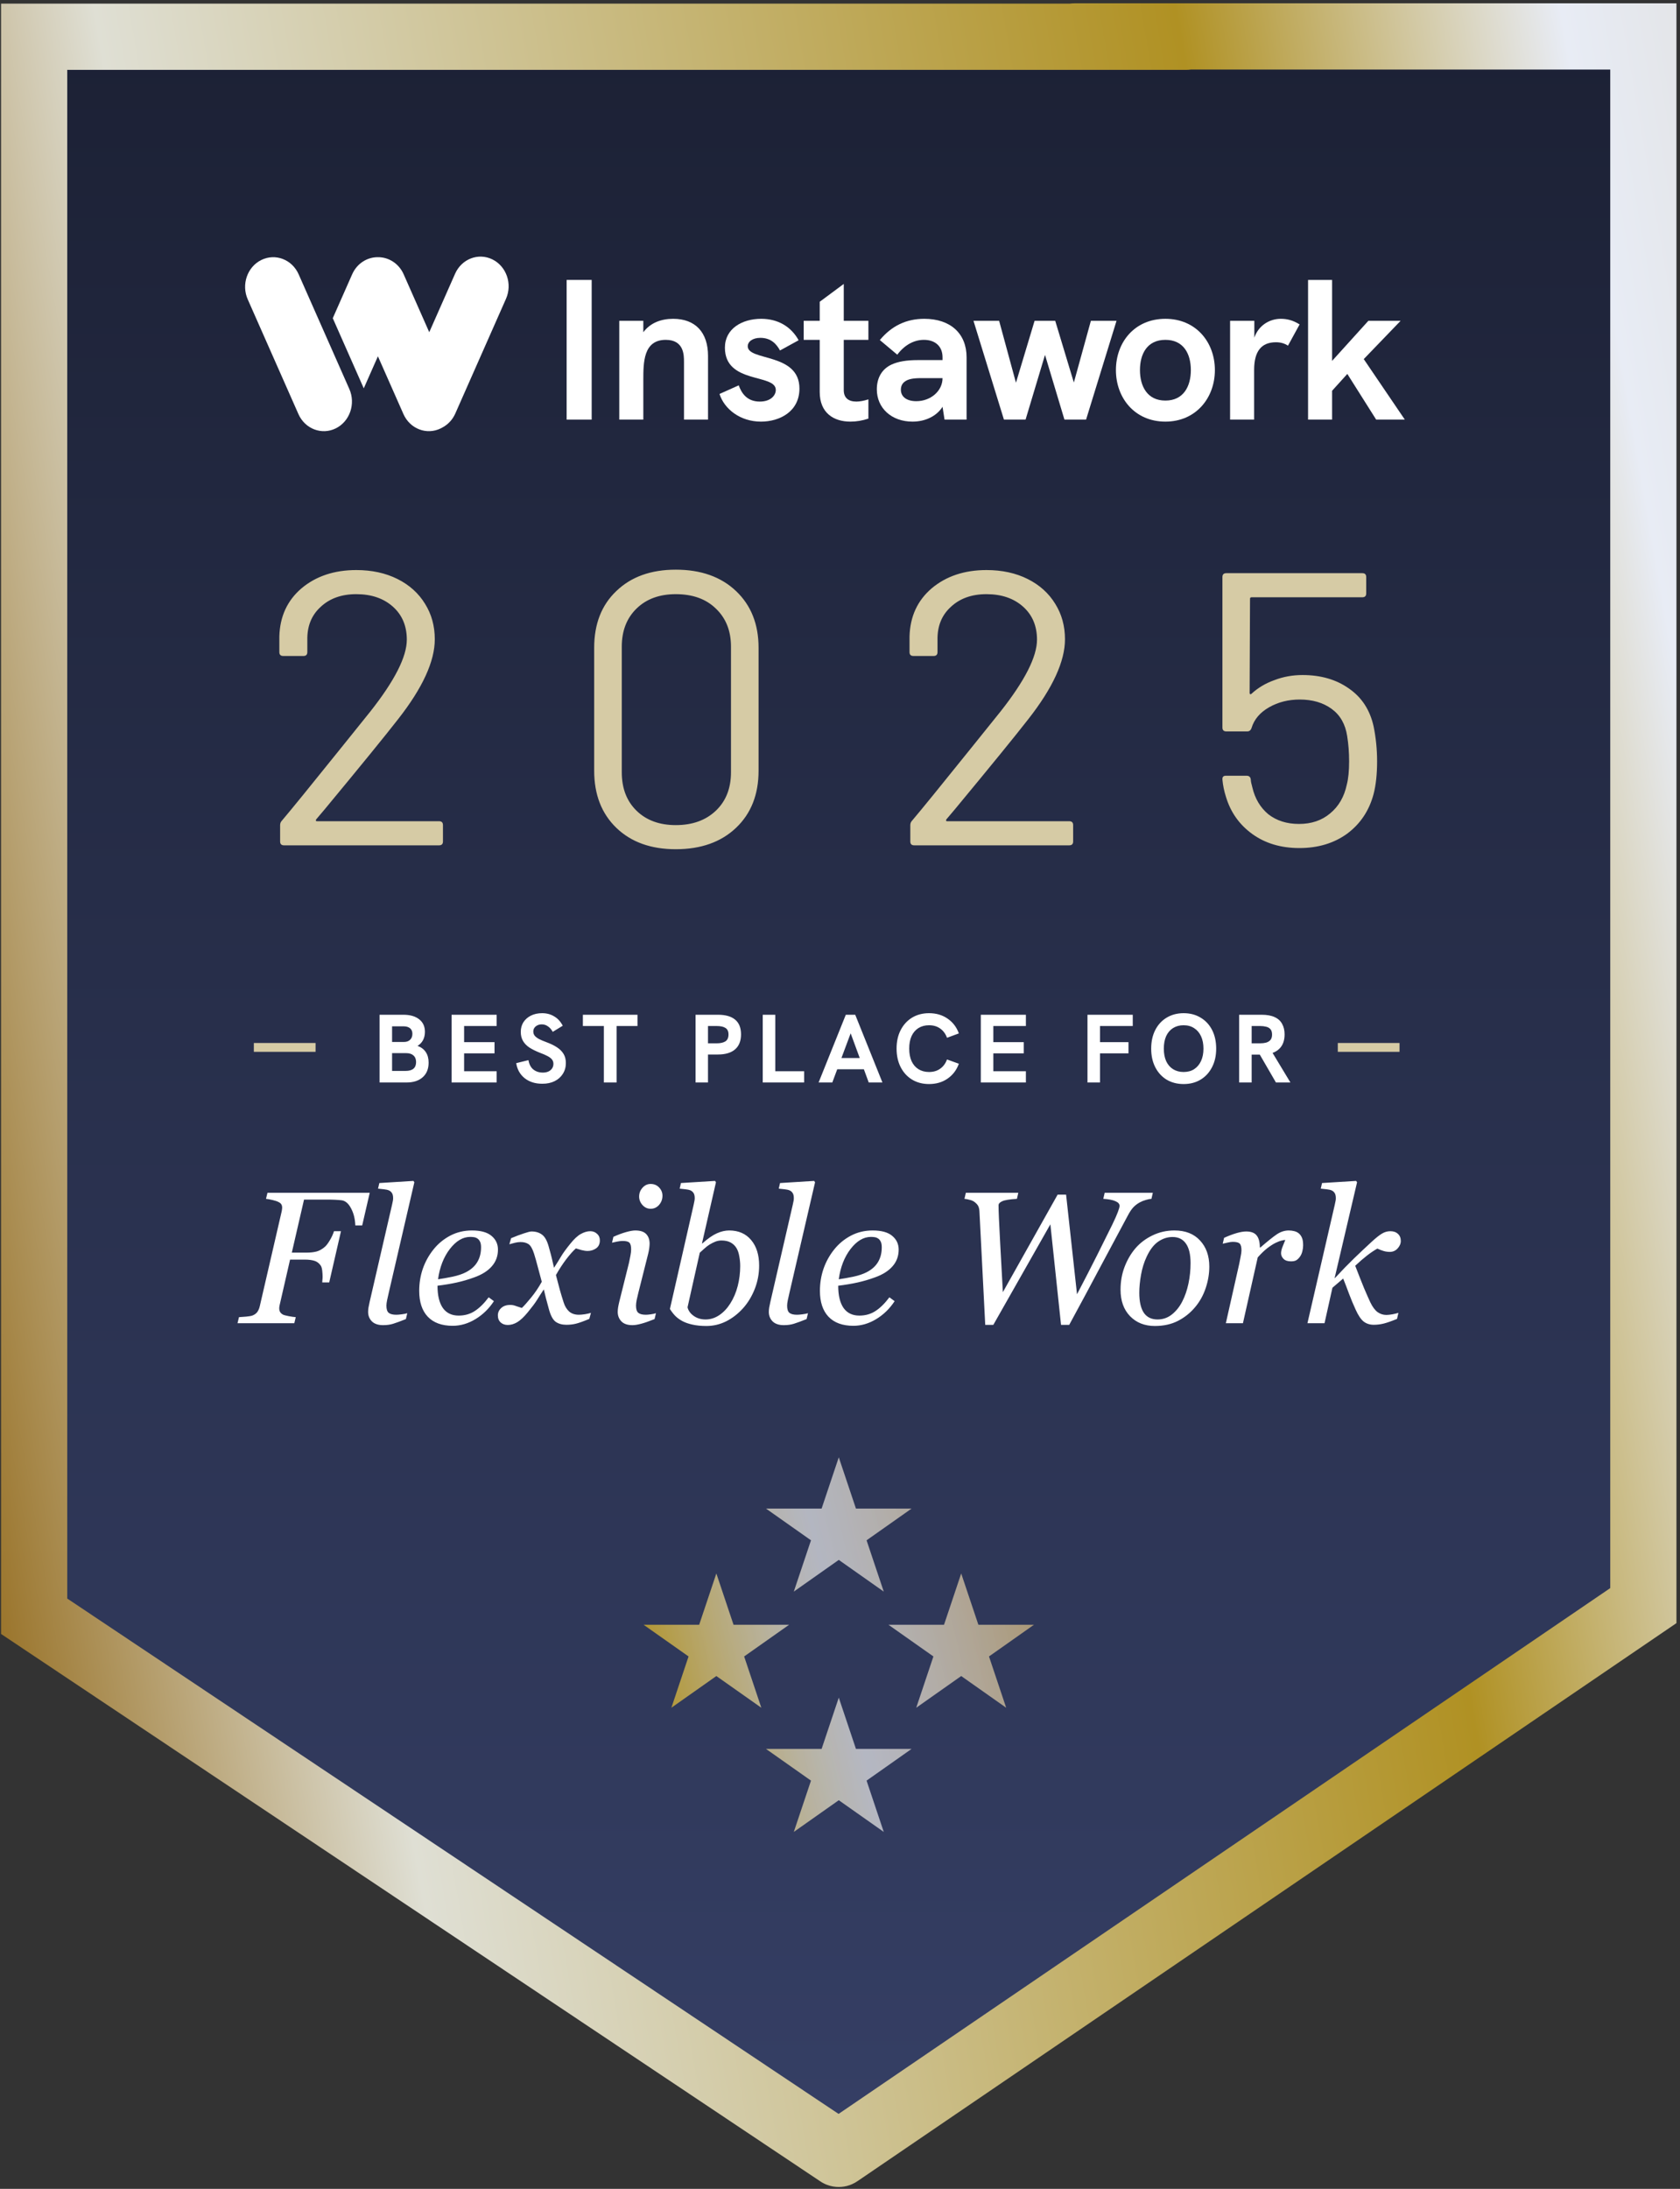
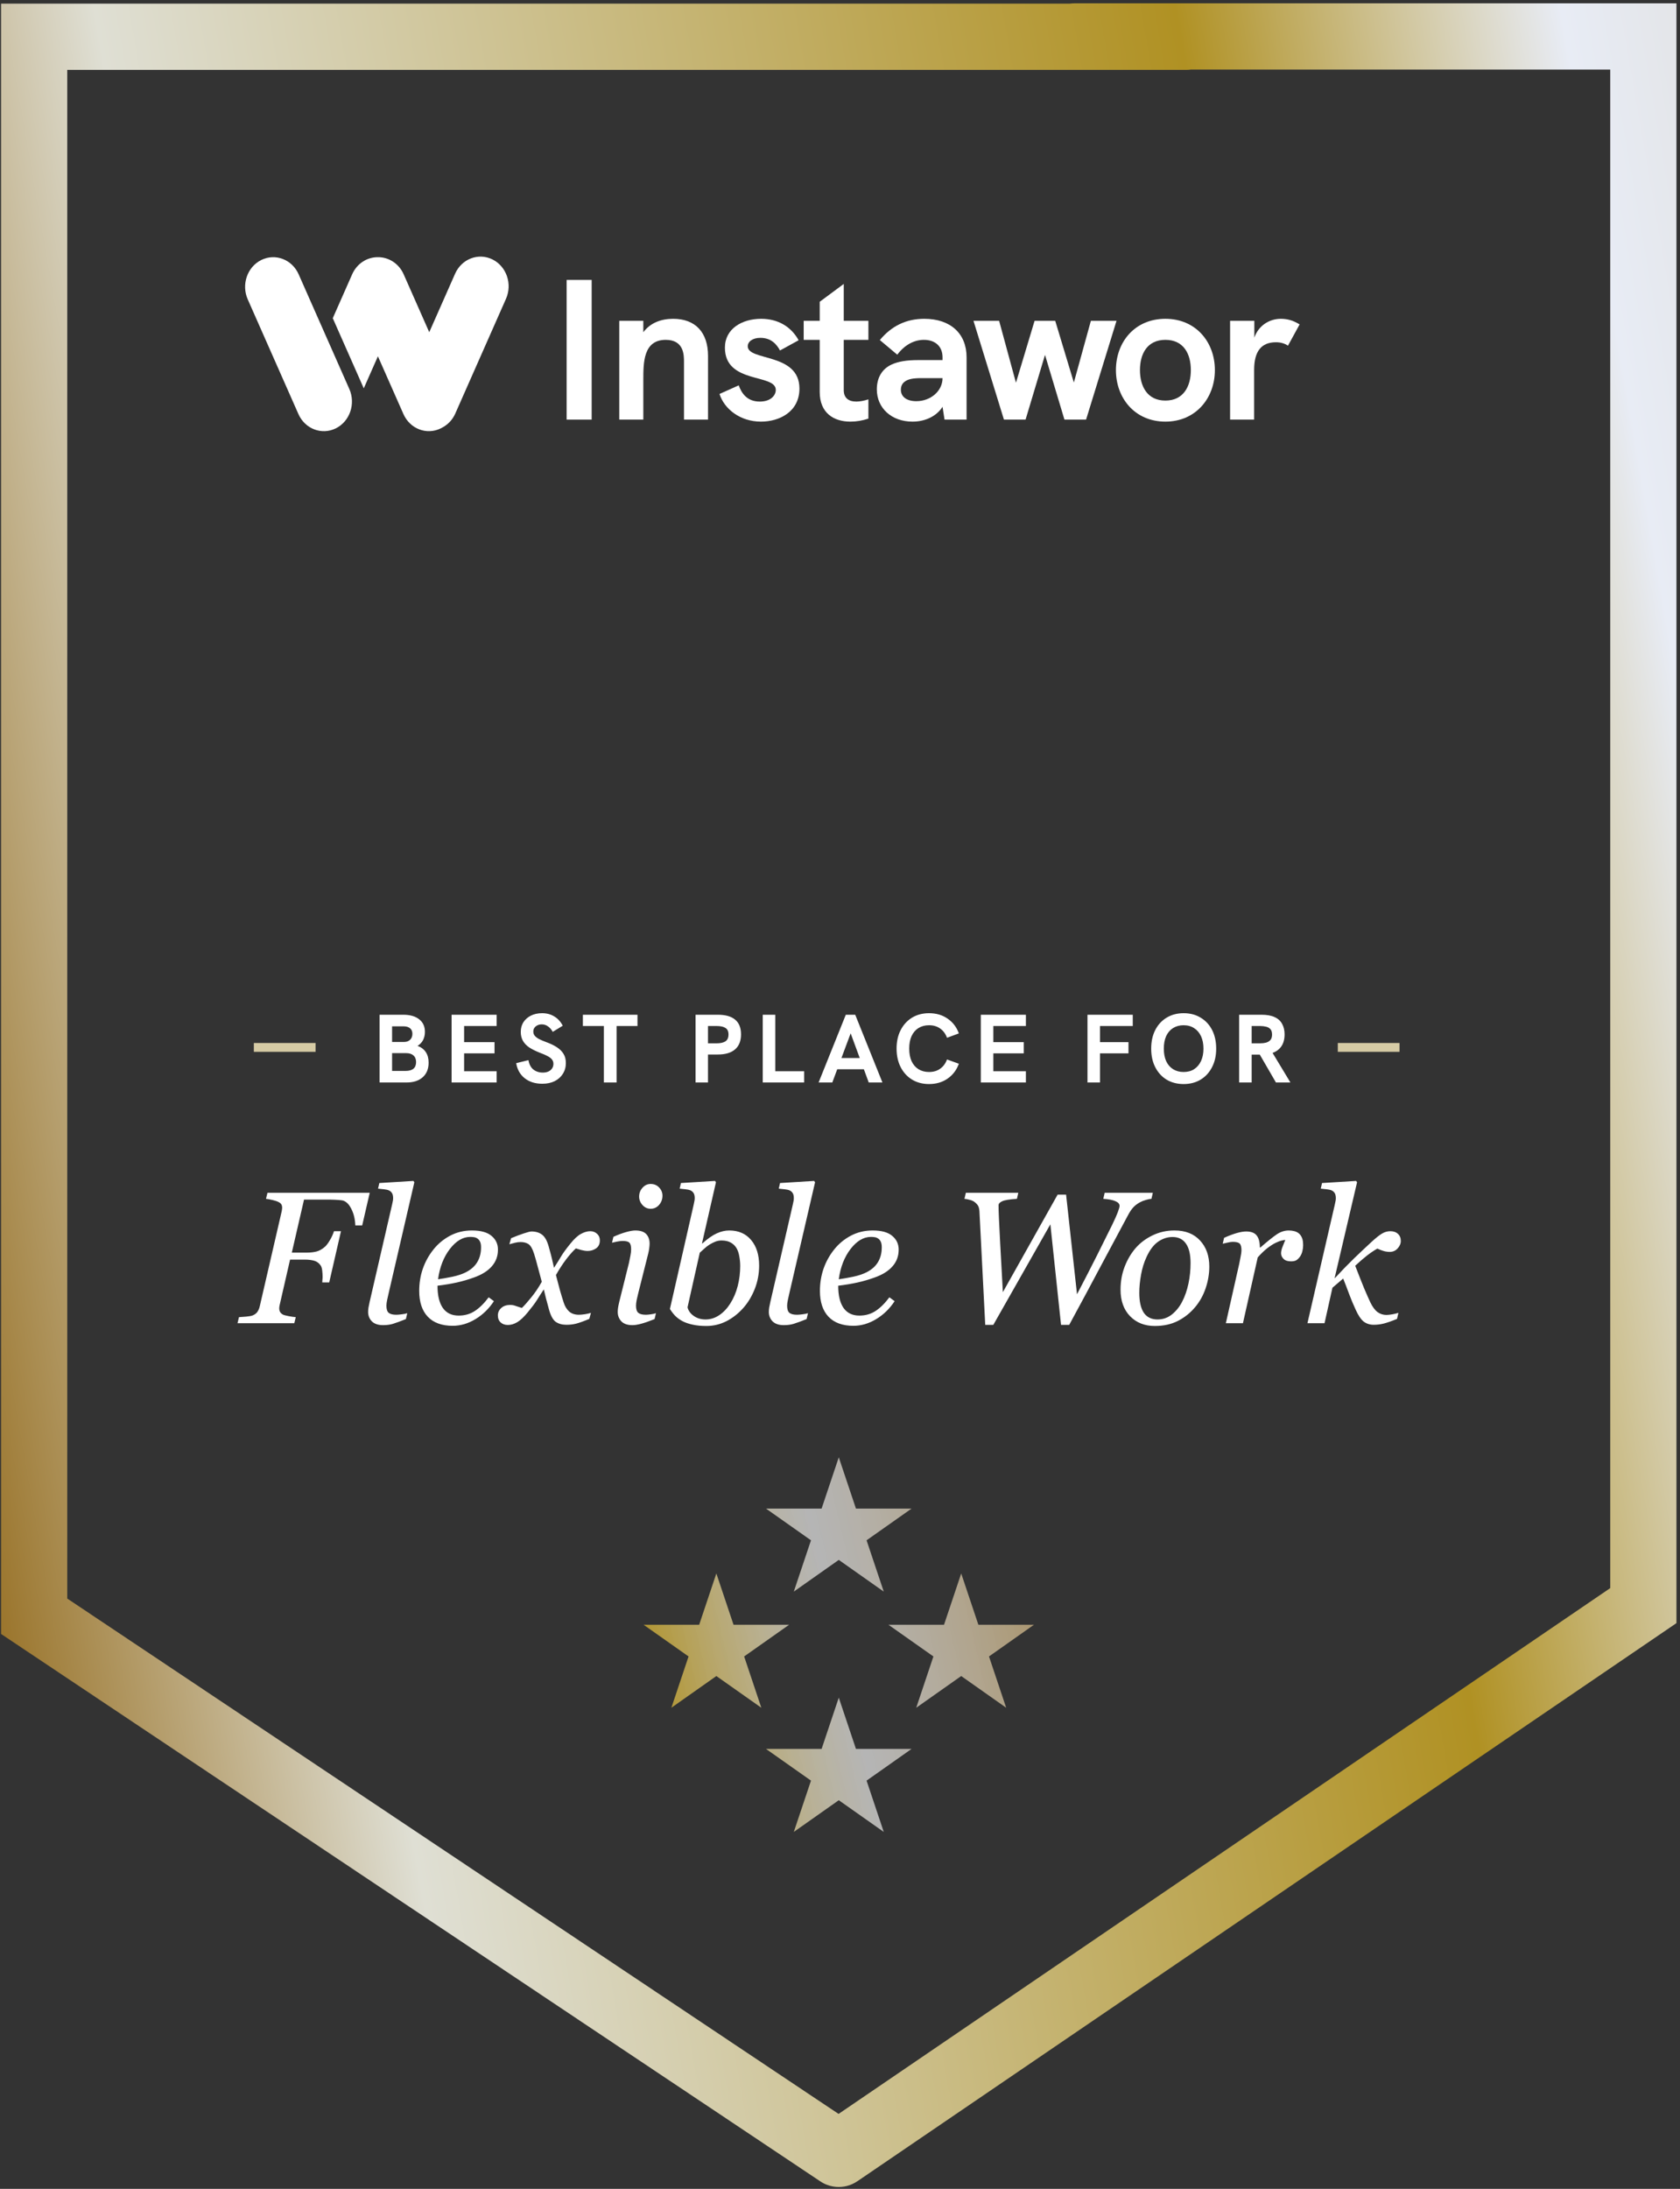
<svg xmlns="http://www.w3.org/2000/svg" width="344" height="448" viewBox="0 0 344 448" fill="none">
  <rect x="0" y="0" width="344" height="448" fill="#333333" stroke="none" />
-   <path d="M5.711 327.282V8.72H334.44V327.282L172.617 438.27L5.711 327.282Z" fill="url(#paint0_linear_156_1965)" />
  <path fill-rule="evenodd" clip-rule="evenodd" d="M74.484 79.483C74.46 79.427 74.436 79.372 74.412 79.316L68.139 65.126L72.11 56.142C73.094 53.916 75.196 52.617 77.382 52.64C79.568 52.617 81.67 53.916 82.654 56.142L87.894 67.994L93.184 56.026C94.526 52.99 97.948 51.677 100.827 53.093C103.705 54.509 104.951 58.118 103.609 61.154L93.231 84.629C92.674 85.89 91.758 86.854 90.67 87.448C90.534 87.53 90.394 87.606 90.249 87.677C87.371 89.094 83.949 87.781 82.607 84.745L77.382 72.926L74.484 79.483Z" fill="white" />
  <path fill-rule="evenodd" clip-rule="evenodd" d="M61.152 56.143C59.81 53.107 56.389 51.794 53.51 53.21C50.631 54.626 49.386 58.235 50.727 61.271L61.104 84.746C62.446 87.782 65.867 89.095 68.746 87.679C71.625 86.263 72.871 82.654 71.529 79.618L61.152 56.143Z" fill="white" />
  <path d="M116.026 85.884V57.293H121.153V85.884H116.026Z" fill="white" />
  <path d="M137.84 65.251C142.393 65.251 144.977 68.04 144.977 72.84V85.884H140.055V74.07C140.055 72.676 140.055 69.558 136.322 69.558C131.728 69.558 131.728 74.194 131.728 77.803V85.884H126.805V65.661H131.728V67.999C133.163 66.071 135.378 65.251 137.84 65.251Z" fill="white" />
  <path d="M155.818 86.295C151.552 86.295 148.311 83.71 147.326 80.634L151.264 78.87C151.798 80.347 152.864 82.192 155.572 82.192C157.869 82.192 158.853 80.88 158.853 79.813C158.853 76.409 148.434 78.665 148.434 71.158C148.434 67.261 151.962 65.251 155.859 65.251C159.345 65.251 162.012 66.892 163.53 69.64L159.715 71.732C159.017 70.461 157.91 69.148 155.695 69.148C154.095 69.148 153.11 69.927 153.11 70.871C153.11 73.947 163.694 72.142 163.694 79.526C163.694 84.244 159.633 86.295 155.818 86.295Z" fill="white" />
  <path d="M177.815 69.558H172.769V79.854C172.769 81.454 173.754 82.192 175.354 82.192C176.051 82.192 176.912 82.028 177.815 81.741V85.679C176.584 86.09 175.354 86.295 174.123 86.295C170.718 86.295 167.847 84.531 167.847 80.224V69.558H164.565V65.661H167.847V61.764L172.769 58.113V65.661H177.815V69.558Z" fill="white" />
  <path d="M189.263 65.251C194.596 65.251 197.919 68.246 197.919 73.127V85.884H193.406L192.996 83.259C191.807 85.146 189.51 86.295 186.843 86.295C182.577 86.295 179.541 83.546 179.541 79.69C179.541 77.311 180.608 75.506 182.577 74.604C183.931 73.988 185.654 73.701 187.951 73.701H192.996V73.127C192.996 70.912 191.52 69.558 189.181 69.558C187.13 69.558 185.202 70.625 183.726 72.594L180.157 69.599C182.577 66.687 185.572 65.251 189.263 65.251ZM187.623 82.111C190.576 82.111 192.996 80.018 192.996 77.393H188.607C186.925 77.393 185.941 77.598 185.284 78.091C184.751 78.46 184.464 79.034 184.464 79.772C184.464 81.208 185.654 82.111 187.623 82.111Z" fill="white" />
  <path d="M205.568 85.884L199.332 65.661H204.583L208.029 78.337L211.844 65.661H216.069L219.884 78.296L223.371 65.661H228.621L222.386 85.884H217.956L213.977 72.635L209.998 85.884H205.568Z" fill="white" />
  <path d="M238.63 86.295C232.353 86.295 228.498 81.454 228.498 75.752C228.498 70.009 232.353 65.251 238.63 65.251C244.865 65.251 248.762 70.009 248.762 75.752C248.762 81.454 244.865 86.295 238.63 86.295ZM238.63 81.987C242.363 81.987 243.839 79.034 243.839 75.752C243.839 72.43 242.363 69.558 238.63 69.558C234.897 69.558 233.42 72.43 233.42 75.752C233.42 79.034 234.897 81.987 238.63 81.987Z" fill="white" />
  <path d="M262.253 65.251C263.607 65.251 264.797 65.579 266.109 66.4L263.73 70.748C263.033 70.296 262.253 70.05 261.269 70.05C258.274 70.05 256.798 71.896 256.798 75.711V85.884H251.875V65.661H256.839V69.107C257.7 66.605 259.956 65.251 262.253 65.251Z" fill="white" />
-   <path d="M267.841 85.884V57.293H272.763V73.865L280.188 65.661H286.792L279.244 73.496L287.654 85.884H281.788L275.881 76.532L272.763 79.977V85.884H267.841Z" fill="white" />
-   <path d="M64.759 167.683C64.6 167.949 64.653 168.081 64.918 168.081H89.905C90.435 168.081 90.701 168.347 90.701 168.877V172.219C90.701 172.75 90.435 173.015 89.905 173.015H58.154C57.623 173.015 57.358 172.75 57.358 172.219V168.877C57.358 168.506 57.491 168.187 57.756 167.922C59.56 165.8 63.618 160.813 69.931 152.962L75.82 145.641C80.807 139.328 83.3 134.421 83.3 130.919C83.3 128.108 82.345 125.853 80.435 124.155C78.525 122.458 76.032 121.609 72.955 121.609C69.931 121.609 67.491 122.484 65.634 124.235C63.777 125.932 62.876 128.187 62.929 130.999V133.466C62.929 133.996 62.663 134.261 62.133 134.261H57.995C57.464 134.261 57.199 133.996 57.199 133.466V130.283C57.305 126.198 58.817 122.909 61.735 120.415C64.706 117.922 68.446 116.675 72.955 116.675C76.138 116.675 78.95 117.285 81.39 118.505C83.831 119.726 85.714 121.423 87.04 123.598C88.366 125.72 89.029 128.134 89.029 130.84C89.029 135.349 86.536 140.787 81.549 147.153C78.95 150.495 73.937 156.649 66.51 165.614L64.759 167.683ZM138.377 173.811C133.284 173.811 129.226 172.352 126.202 169.434C123.178 166.516 121.666 162.617 121.666 157.736V132.59C121.666 127.71 123.178 123.837 126.202 120.972C129.226 118.054 133.284 116.596 138.377 116.596C143.523 116.596 147.635 118.054 150.712 120.972C153.789 123.89 155.327 127.763 155.327 132.59V157.736C155.327 162.617 153.789 166.516 150.712 169.434C147.635 172.352 143.523 173.811 138.377 173.811ZM138.377 168.877C141.773 168.877 144.505 167.896 146.574 165.933C148.643 163.97 149.677 161.344 149.677 158.055V132.352C149.677 129.115 148.643 126.516 146.574 124.553C144.558 122.59 141.826 121.609 138.377 121.609C135.035 121.609 132.356 122.59 130.34 124.553C128.324 126.516 127.316 129.115 127.316 132.352V158.055C127.316 161.344 128.324 163.97 130.34 165.933C132.356 167.896 135.035 168.877 138.377 168.877ZM193.797 167.683C193.637 167.949 193.69 168.081 193.956 168.081H218.943C219.473 168.081 219.738 168.347 219.738 168.877V172.219C219.738 172.75 219.473 173.015 218.943 173.015H187.192C186.661 173.015 186.396 172.75 186.396 172.219V168.877C186.396 168.506 186.529 168.187 186.794 167.922C188.598 165.8 192.656 160.813 198.969 152.962L204.858 145.641C209.844 139.328 212.338 134.421 212.338 130.919C212.338 128.108 211.383 125.853 209.473 124.155C207.563 122.458 205.07 121.609 201.993 121.609C198.969 121.609 196.529 122.484 194.672 124.235C192.815 125.932 191.913 128.187 191.966 130.999V133.466C191.966 133.996 191.701 134.261 191.171 134.261H187.033C186.502 134.261 186.237 133.996 186.237 133.466V130.283C186.343 126.198 187.855 122.909 190.773 120.415C193.743 117.922 197.484 116.675 201.993 116.675C205.176 116.675 207.988 117.285 210.428 118.505C212.868 119.726 214.752 121.423 216.078 123.598C217.404 125.72 218.067 128.134 218.067 130.84C218.067 135.349 215.574 140.787 210.587 147.153C207.988 150.495 202.974 156.649 195.547 165.614L193.797 167.683ZM281.261 148.665C281.739 150.999 281.977 153.386 281.977 155.827C281.977 158.426 281.739 160.654 281.261 162.511C280.359 165.906 278.556 168.612 275.85 170.628C273.145 172.591 269.882 173.572 266.062 173.572C262.296 173.572 259.086 172.617 256.434 170.707C253.781 168.797 251.977 166.251 251.022 163.068C250.651 161.901 250.412 160.734 250.306 159.567V159.407C250.306 158.983 250.545 158.771 251.022 158.771H255.24C255.77 158.771 256.062 159.036 256.115 159.567C256.115 159.885 256.221 160.415 256.434 161.158C256.964 163.439 258.052 165.27 259.696 166.649C261.394 167.975 263.489 168.638 265.983 168.638C268.529 168.638 270.651 167.922 272.349 166.49C274.099 165.057 275.24 163.095 275.771 160.601C276.089 159.381 276.248 157.789 276.248 155.827C276.248 154.023 276.115 152.299 275.85 150.654C275.479 148.214 274.418 146.357 272.667 145.084C270.916 143.811 268.741 143.174 266.142 143.174C263.808 143.174 261.712 143.704 259.855 144.765C257.999 145.826 256.805 147.232 256.274 148.983C256.115 149.46 255.823 149.699 255.399 149.699H251.102C250.571 149.699 250.306 149.434 250.306 148.903V118.107C250.306 117.577 250.571 117.312 251.102 117.312H278.954C279.484 117.312 279.749 117.577 279.749 118.107V121.45C279.749 121.98 279.484 122.245 278.954 122.245H256.274C256.062 122.245 255.956 122.352 255.956 122.564L255.876 141.821C255.876 141.927 255.903 142.007 255.956 142.06C256.062 142.113 256.168 142.086 256.274 141.98C257.601 140.76 259.166 139.832 260.969 139.195C262.773 138.505 264.683 138.161 266.699 138.161C270.465 138.161 273.649 139.089 276.248 140.946C278.847 142.75 280.519 145.323 281.261 148.665Z" fill="#D6CBA5" />
  <path d="M75.708 244.128L74.165 250.807H72.754C72.704 249.465 72.415 248.305 71.888 247.327C71.374 246.336 70.741 245.784 69.988 245.671C69.599 245.621 69.142 245.583 68.615 245.558C68.1 245.533 67.505 245.52 66.827 245.52H62.255L59.753 256.376H62.82C63.547 256.376 64.212 256.301 64.814 256.151C65.416 255.988 65.999 255.655 66.564 255.153C66.852 254.89 67.172 254.464 67.523 253.874C67.887 253.285 68.176 252.657 68.389 251.993H69.819L67.411 262.472H65.981C65.993 262.322 66.006 262.146 66.018 261.946C66.043 261.745 66.056 261.525 66.056 261.287C66.056 260.936 66.031 260.535 65.981 260.083C65.93 259.631 65.836 259.293 65.698 259.067C65.36 258.553 64.921 258.214 64.381 258.051C63.842 257.888 63.202 257.806 62.462 257.806H59.395L57.251 267.157C57.226 267.258 57.207 267.364 57.194 267.477C57.182 267.577 57.175 267.678 57.175 267.778C57.175 268.054 57.232 268.299 57.345 268.512C57.458 268.713 57.652 268.895 57.928 269.058C58.129 269.158 58.524 269.265 59.113 269.377C59.703 269.49 60.186 269.559 60.562 269.584L60.261 270.826H48.633L48.934 269.584C49.323 269.559 49.825 269.522 50.44 269.472C51.054 269.409 51.474 269.334 51.7 269.246C52.139 269.07 52.472 268.826 52.697 268.512C52.923 268.186 53.086 267.803 53.187 267.364L57.683 247.91C57.709 247.784 57.727 247.665 57.74 247.552C57.765 247.427 57.778 247.301 57.778 247.176C57.778 246.925 57.727 246.712 57.627 246.536C57.539 246.348 57.345 246.179 57.044 246.028C56.768 245.878 56.36 245.74 55.821 245.614C55.281 245.489 54.83 245.407 54.466 245.37L54.767 244.128H75.708ZM84.841 241.983L79.592 264.636C79.479 265.113 79.373 265.589 79.272 266.066C79.172 266.543 79.122 266.932 79.122 267.233C79.122 267.948 79.278 268.437 79.592 268.7C79.918 268.964 80.439 269.095 81.154 269.095C81.404 269.095 81.775 269.064 82.264 269.001C82.765 268.938 83.142 268.863 83.393 268.775L83.11 269.98C81.981 270.431 81.11 270.751 80.495 270.939C79.893 271.127 79.209 271.221 78.444 271.221C77.441 271.221 76.676 270.964 76.149 270.45C75.635 269.923 75.377 269.277 75.377 268.512C75.377 268.223 75.403 267.922 75.453 267.609C75.516 267.295 75.597 266.9 75.697 266.424L80.269 246.612C80.357 246.223 80.414 245.953 80.439 245.803C80.476 245.652 80.495 245.464 80.495 245.238C80.495 244.787 80.42 244.442 80.269 244.203C80.119 243.952 79.906 243.764 79.63 243.639C79.366 243.526 79.034 243.451 78.632 243.413C78.231 243.375 77.823 243.332 77.409 243.281L77.673 242.134L84.653 241.701L84.841 241.983ZM101.963 255.756C101.963 257.085 101.543 258.227 100.702 259.18C99.874 260.133 98.664 260.892 97.071 261.456C95.904 261.883 94.725 262.228 93.534 262.491C92.342 262.755 91.025 262.974 89.583 263.15C89.583 265.132 89.946 266.649 90.674 267.703C91.414 268.744 92.493 269.265 93.91 269.265C95.164 269.265 96.268 268.951 97.221 268.324C98.187 267.697 99.134 266.762 100.062 265.52L101.135 266.311C100.131 267.841 98.877 269.064 97.372 269.98C95.867 270.895 94.305 271.353 92.687 271.353C90.467 271.353 88.767 270.732 87.588 269.49C86.422 268.249 85.838 266.486 85.838 264.203C85.838 262.623 86.083 261.118 86.572 259.688C87.074 258.245 87.802 256.928 88.755 255.737C89.683 254.57 90.818 253.63 92.16 252.915C93.515 252.2 95.008 251.842 96.638 251.842C98.444 251.842 99.78 252.212 100.646 252.952C101.524 253.68 101.963 254.614 101.963 255.756ZM98.501 255.285C98.501 254.796 98.432 254.413 98.294 254.137C98.156 253.849 97.98 253.636 97.767 253.498C97.541 253.347 97.303 253.253 97.052 253.216C96.801 253.178 96.544 253.159 96.281 253.159C94.775 253.159 93.383 253.987 92.104 255.643C90.837 257.298 90.034 259.362 89.695 261.833C90.574 261.707 91.564 261.532 92.668 261.306C93.772 261.068 94.688 260.76 95.415 260.384C96.456 259.845 97.228 259.155 97.729 258.314C98.244 257.461 98.501 256.452 98.501 255.285ZM122.828 253.912C122.816 254.639 122.546 255.179 122.019 255.53C121.505 255.868 120.941 256.038 120.326 256.038C119.95 256.038 119.523 255.975 119.047 255.85C118.57 255.712 118.194 255.599 117.918 255.511C117.353 256.013 116.695 256.753 115.942 257.731C115.202 258.709 114.5 259.788 113.835 260.967C114.136 262.159 114.406 263.181 114.644 264.034C114.882 264.874 115.139 265.721 115.415 266.574C115.654 267.339 116.024 267.954 116.525 268.418C117.04 268.869 117.711 269.095 118.539 269.095C118.84 269.095 119.253 269.058 119.78 268.982C120.307 268.895 120.715 268.8 121.003 268.7L120.665 269.942C119.46 270.444 118.551 270.77 117.936 270.92C117.334 271.071 116.682 271.146 115.98 271.146C115.102 271.146 114.374 270.945 113.797 270.544C113.233 270.143 112.775 269.315 112.424 268.06C112.173 267.145 111.966 266.38 111.803 265.765C111.652 265.138 111.502 264.517 111.351 263.902C110.774 264.768 110.298 265.508 109.921 266.122C109.545 266.725 108.918 267.559 108.04 268.625C107.275 269.553 106.572 270.212 105.933 270.6C105.293 270.989 104.641 271.184 103.976 271.184C103.386 271.184 102.903 271.014 102.527 270.676C102.138 270.324 101.944 269.842 101.944 269.227C101.944 268.637 102.17 268.136 102.621 267.722C103.073 267.295 103.694 267.082 104.484 267.082C104.885 267.082 105.274 267.157 105.65 267.308C106.039 267.446 106.441 267.577 106.855 267.703C107.331 267.251 107.958 266.549 108.736 265.596C109.526 264.642 110.26 263.557 110.937 262.341C110.699 261.45 110.436 260.472 110.147 259.406C109.871 258.339 109.608 257.405 109.357 256.602C109.031 255.586 108.655 254.934 108.228 254.645C107.802 254.357 107.256 254.213 106.591 254.213C106.227 254.213 105.839 254.263 105.425 254.363C105.023 254.464 104.647 254.564 104.296 254.664L104.653 253.423C105.619 253.021 106.485 252.695 107.25 252.444C108.027 252.181 108.554 252.049 108.83 252.049C109.696 252.049 110.411 252.262 110.975 252.689C111.552 253.103 112.01 253.912 112.348 255.116C112.737 256.508 112.963 257.361 113.026 257.675C113.101 257.976 113.239 258.578 113.44 259.481C114.042 258.553 114.531 257.769 114.907 257.129C115.284 256.489 115.898 255.643 116.751 254.589C117.541 253.598 118.269 252.921 118.934 252.557C119.611 252.181 120.257 251.993 120.872 251.993C121.423 251.993 121.888 252.174 122.264 252.538C122.653 252.889 122.841 253.347 122.828 253.912ZM134.313 268.775L134.031 269.98C132.877 270.444 131.955 270.763 131.265 270.939C130.575 271.127 129.985 271.221 129.496 271.221C128.493 271.221 127.74 270.964 127.238 270.45C126.737 269.923 126.486 269.277 126.486 268.512C126.486 268.223 126.511 267.922 126.561 267.609C126.611 267.295 126.693 266.9 126.806 266.424L128.8 258.427C128.9 257.988 128.995 257.518 129.082 257.016C129.183 256.514 129.233 256.088 129.233 255.737C129.233 255.034 129.114 254.57 128.875 254.344C128.65 254.106 128.179 253.987 127.464 253.987C127.188 253.987 126.818 254.031 126.354 254.119C125.903 254.206 125.558 254.282 125.319 254.344L125.602 253.14C126.58 252.701 127.458 252.375 128.236 252.162C129.013 251.949 129.628 251.842 130.079 251.842C131.108 251.842 131.854 252.087 132.318 252.576C132.783 253.065 133.015 253.724 133.015 254.551C133.015 254.777 132.99 255.085 132.939 255.473C132.889 255.862 132.814 256.251 132.714 256.64L130.7 264.636C130.575 265.125 130.462 265.608 130.362 266.085C130.274 266.549 130.23 266.932 130.23 267.233C130.23 267.948 130.387 268.437 130.7 268.7C131.026 268.964 131.547 269.095 132.262 269.095C132.5 269.095 132.839 269.064 133.278 269.001C133.73 268.938 134.074 268.863 134.313 268.775ZM135.649 244.73C135.649 245.445 135.417 246.072 134.953 246.612C134.488 247.138 133.911 247.402 133.222 247.402C132.582 247.402 132.03 247.151 131.566 246.649C131.102 246.135 130.87 245.552 130.87 244.899C130.87 244.21 131.102 243.608 131.566 243.093C132.03 242.579 132.582 242.322 133.222 242.322C133.937 242.322 134.52 242.566 134.971 243.056C135.423 243.532 135.649 244.09 135.649 244.73ZM155.442 259.029C155.442 260.698 155.141 262.297 154.539 263.827C153.937 265.345 153.14 266.656 152.149 267.759C151.133 268.888 149.985 269.779 148.706 270.431C147.427 271.071 146.072 271.391 144.642 271.391C143.563 271.391 142.61 271.297 141.782 271.108C140.967 270.933 140.271 270.688 139.694 270.375C139.104 270.048 138.615 269.685 138.226 269.283C137.837 268.869 137.486 268.412 137.173 267.91L142.027 246.612C142.09 246.323 142.14 246.079 142.177 245.878C142.228 245.665 142.253 245.451 142.253 245.238C142.253 244.787 142.177 244.442 142.027 244.203C141.876 243.952 141.663 243.764 141.387 243.639C141.124 243.526 140.791 243.451 140.39 243.413C139.989 243.375 139.581 243.332 139.167 243.281L139.43 242.134L146.411 241.701L146.599 241.983L143.739 254.495H143.814C144.943 253.492 145.934 252.802 146.787 252.425C147.652 252.037 148.493 251.842 149.308 251.842C151.215 251.842 152.714 252.494 153.805 253.799C154.896 255.091 155.442 256.834 155.442 259.029ZM151.566 259.123C151.566 258.459 151.503 257.794 151.378 257.129C151.265 256.452 151.07 255.887 150.795 255.436C150.506 254.959 150.111 254.583 149.609 254.307C149.107 254.031 148.487 253.893 147.747 253.893C147.308 253.893 146.894 253.968 146.505 254.119C146.116 254.269 145.715 254.47 145.301 254.721C144.937 254.947 144.579 255.222 144.228 255.549C143.89 255.862 143.576 256.144 143.287 256.395L140.785 267.552C140.823 267.803 140.936 268.079 141.124 268.38C141.312 268.681 141.55 268.945 141.839 269.17C142.19 269.459 142.585 269.678 143.024 269.829C143.463 269.98 143.946 270.055 144.473 270.055C145.464 270.055 146.392 269.766 147.257 269.189C148.135 268.6 148.888 267.81 149.515 266.819C150.205 265.74 150.719 264.536 151.058 263.206C151.397 261.877 151.566 260.516 151.566 259.123ZM166.892 241.983L161.642 264.636C161.529 265.113 161.423 265.589 161.322 266.066C161.222 266.543 161.172 266.932 161.172 267.233C161.172 267.948 161.329 268.437 161.642 268.7C161.968 268.964 162.489 269.095 163.204 269.095C163.455 269.095 163.825 269.064 164.314 269.001C164.816 268.938 165.192 268.863 165.443 268.775L165.161 269.98C164.032 270.431 163.16 270.751 162.545 270.939C161.943 271.127 161.26 271.221 160.495 271.221C159.491 271.221 158.726 270.964 158.199 270.45C157.685 269.923 157.428 269.277 157.428 268.512C157.428 268.223 157.453 267.922 157.503 267.609C157.566 267.295 157.647 266.9 157.748 266.424L162.32 246.612C162.407 246.223 162.464 245.953 162.489 245.803C162.527 245.652 162.545 245.464 162.545 245.238C162.545 244.787 162.47 244.442 162.32 244.203C162.169 243.952 161.956 243.764 161.68 243.639C161.417 243.526 161.084 243.451 160.683 243.413C160.281 243.375 159.874 243.332 159.46 243.281L159.723 242.134L166.704 241.701L166.892 241.983ZM184.013 255.756C184.013 257.085 183.593 258.227 182.752 259.18C181.925 260.133 180.714 260.892 179.121 261.456C177.955 261.883 176.776 262.228 175.584 262.491C174.392 262.755 173.075 262.974 171.633 263.15C171.633 265.132 171.997 266.649 172.724 267.703C173.464 268.744 174.543 269.265 175.96 269.265C177.215 269.265 178.318 268.951 179.272 268.324C180.238 267.697 181.185 266.762 182.113 265.52L183.185 266.311C182.182 267.841 180.927 269.064 179.422 269.98C177.917 270.895 176.355 271.353 174.737 271.353C172.517 271.353 170.818 270.732 169.639 269.49C168.472 268.249 167.889 266.486 167.889 264.203C167.889 262.623 168.133 261.118 168.623 259.688C169.124 258.245 169.852 256.928 170.805 255.737C171.733 254.57 172.868 253.63 174.211 252.915C175.565 252.2 177.058 251.842 178.688 251.842C180.495 251.842 181.831 252.212 182.696 252.952C183.574 253.68 184.013 254.614 184.013 255.756ZM180.551 255.285C180.551 254.796 180.482 254.413 180.344 254.137C180.206 253.849 180.031 253.636 179.817 253.498C179.592 253.347 179.353 253.253 179.102 253.216C178.852 253.178 178.594 253.159 178.331 253.159C176.826 253.159 175.434 253.987 174.154 255.643C172.887 257.298 172.085 259.362 171.746 261.833C172.624 261.707 173.615 261.532 174.719 261.306C175.822 261.068 176.738 260.76 177.466 260.384C178.507 259.845 179.278 259.155 179.78 258.314C180.294 257.461 180.551 256.452 180.551 255.285ZM236.055 244.128L235.772 245.37C235.459 245.382 235.076 245.458 234.625 245.596C234.173 245.721 233.753 245.89 233.364 246.104C232.85 246.392 232.417 246.724 232.066 247.101C231.715 247.477 231.363 247.991 231.012 248.644C229.72 251.039 227.964 254.319 225.744 258.484C223.537 262.648 221.266 266.875 218.933 271.165H217.259L215.076 250.582L203.392 271.165H201.737C201.448 265.458 201.203 260.66 201.003 256.772C200.802 252.871 200.652 249.917 200.551 247.91C200.526 247.508 200.451 247.17 200.325 246.894C200.2 246.618 199.955 246.336 199.592 246.047C199.328 245.834 198.99 245.677 198.576 245.577C198.174 245.464 197.811 245.395 197.484 245.37L197.767 244.128H208.51L208.228 245.37C206.735 245.458 205.732 245.621 205.217 245.859C204.716 246.085 204.465 246.361 204.465 246.687C204.465 246.938 204.471 247.308 204.484 247.797C204.496 248.286 204.515 248.788 204.54 249.302C204.578 250.168 204.665 251.917 204.803 254.551C204.954 257.173 205.136 260.478 205.349 264.467L216.563 244.504H218.294L220.532 264.9C222.1 261.902 223.468 259.243 224.634 256.922C225.801 254.589 226.842 252.494 227.757 250.638C228.309 249.497 228.692 248.631 228.905 248.042C229.131 247.452 229.244 247.038 229.244 246.8C229.244 246.398 228.955 246.079 228.378 245.84C227.814 245.589 226.992 245.433 225.913 245.37L226.196 244.128H236.055ZM247.62 259.236C247.62 260.716 247.369 262.196 246.867 263.677C246.365 265.157 245.638 266.455 244.685 267.571C243.719 268.725 242.552 269.653 241.185 270.356C239.83 271.046 238.256 271.391 236.463 271.391C234.38 271.391 232.687 270.72 231.383 269.377C230.091 268.035 229.445 266.229 229.445 263.959C229.445 262.291 229.721 260.735 230.272 259.293C230.824 257.85 231.564 256.583 232.493 255.492C233.433 254.401 234.594 253.523 235.973 252.858C237.366 252.181 238.871 251.842 240.489 251.842C242.722 251.842 244.465 252.526 245.719 253.893C246.986 255.248 247.62 257.029 247.62 259.236ZM243.781 258.521C243.781 256.74 243.462 255.404 242.822 254.514C242.195 253.623 241.285 253.178 240.094 253.178C239.053 253.178 238.068 253.498 237.14 254.137C236.224 254.777 235.434 255.818 234.769 257.261C234.255 258.352 233.879 259.569 233.64 260.911C233.402 262.24 233.283 263.47 233.283 264.598C233.283 266.392 233.59 267.753 234.205 268.681C234.832 269.597 235.773 270.055 237.027 270.055C238.143 270.055 239.134 269.704 240 269.001C240.865 268.299 241.568 267.408 242.107 266.329C242.646 265.276 243.06 264.072 243.349 262.717C243.637 261.35 243.781 259.951 243.781 258.521ZM266.83 254.909C266.83 255.26 266.779 255.649 266.679 256.075C266.579 256.489 266.434 256.834 266.246 257.11C266.02 257.449 265.77 257.712 265.494 257.9C265.23 258.076 264.848 258.164 264.346 258.164C263.669 258.164 263.161 257.995 262.822 257.656C262.483 257.317 262.314 256.941 262.314 256.527C262.314 256.138 262.408 255.705 262.596 255.229C262.784 254.74 262.979 254.257 263.179 253.78C263.029 253.78 262.778 253.824 262.427 253.912C262.088 253.987 261.674 254.144 261.185 254.382C260.696 254.62 260.138 254.978 259.511 255.455C258.896 255.931 258.237 256.565 257.535 257.355L254.506 270.826H251.006L253.753 258.634C253.816 258.333 253.904 257.882 254.017 257.28C254.142 256.677 254.205 256.232 254.205 255.944C254.205 255.241 254.086 254.771 253.847 254.533C253.609 254.294 253.132 254.175 252.417 254.175C252.141 254.175 251.79 254.225 251.364 254.326C250.937 254.413 250.605 254.489 250.367 254.551L250.649 253.347C251.627 252.908 252.493 252.582 253.245 252.369C253.998 252.156 254.644 252.049 255.183 252.049C256.187 252.049 256.902 252.325 257.328 252.877C257.755 253.416 257.968 254.232 257.968 255.323H258.081C259.573 254.031 260.702 253.128 261.467 252.614C262.245 252.099 263.054 251.842 263.894 251.842C264.296 251.842 264.685 251.892 265.061 251.993C265.437 252.093 265.757 252.262 266.02 252.501C266.296 252.764 266.497 253.071 266.623 253.423C266.761 253.761 266.83 254.257 266.83 254.909ZM286.83 253.987C286.83 254.539 286.61 255.053 286.171 255.53C285.745 255.994 285.212 256.226 284.572 256.226C284.158 256.226 283.75 256.169 283.349 256.057C282.947 255.944 282.508 255.774 282.032 255.549C281.342 255.937 280.627 256.42 279.887 256.997C279.159 257.562 278.363 258.252 277.497 259.067C278.212 260.923 278.815 262.447 279.304 263.639C279.805 264.818 280.232 265.784 280.583 266.536C281.035 267.477 281.53 268.148 282.069 268.55C282.621 268.938 283.223 269.133 283.876 269.133C284.177 269.133 284.591 269.089 285.117 269.001C285.644 268.901 286.052 268.8 286.34 268.7L286.058 269.942C284.892 270.419 283.976 270.738 283.311 270.901C282.646 271.064 281.975 271.146 281.298 271.146C280.495 271.146 279.805 270.927 279.228 270.488C278.664 270.036 278.118 269.227 277.592 268.06C277.077 266.944 276.619 265.847 276.218 264.768C275.817 263.677 275.422 262.648 275.033 261.682L272.831 263.564L271.213 270.826H267.714L273.302 246.612C273.39 246.223 273.446 245.953 273.471 245.803C273.509 245.652 273.528 245.464 273.528 245.238C273.528 244.787 273.452 244.442 273.302 244.203C273.151 243.952 272.938 243.764 272.662 243.639C272.399 243.526 272.066 243.451 271.665 243.413C271.264 243.375 270.856 243.332 270.442 243.281L270.705 242.134L277.686 241.701L277.874 241.983L273.283 261.569H273.358C274.776 260.039 276.061 258.716 277.215 257.599C278.382 256.471 279.598 255.323 280.865 254.156C281.768 253.328 282.483 252.764 283.01 252.463C283.537 252.149 284.101 251.993 284.704 251.993C285.343 251.993 285.857 252.174 286.246 252.538C286.635 252.889 286.83 253.372 286.83 253.987Z" fill="white" />
  <path d="M77.718 221.556V207.69H82.592C83.971 207.69 85.052 208.001 85.835 208.625C86.617 209.235 87.008 210.09 87.008 211.191C87.008 211.828 86.876 212.398 86.61 212.902C86.345 213.393 85.974 213.777 85.496 214.056C86.266 214.348 86.836 214.785 87.207 215.369C87.579 215.939 87.764 216.649 87.764 217.497C87.764 218.771 87.36 219.765 86.551 220.482C85.755 221.198 84.648 221.556 83.228 221.556H77.718ZM80.284 219.188H83.029C84.475 219.188 85.198 218.585 85.198 217.378C85.198 216.794 85.019 216.344 84.661 216.025C84.316 215.707 83.819 215.548 83.169 215.548H80.284V219.188ZM80.284 213.26H82.711C83.242 213.26 83.659 213.114 83.965 212.822C84.283 212.517 84.442 212.106 84.442 211.589C84.442 211.098 84.283 210.72 83.965 210.455C83.646 210.19 83.189 210.057 82.592 210.057H80.284V213.26ZM92.466 221.556V207.69H101.697V209.997H95.032V213.3H101.259V215.588H95.032V219.248H101.697V221.556H92.466ZM111.051 221.814C109.579 221.814 108.365 221.43 107.411 220.661C106.469 219.891 105.899 218.87 105.7 217.597L108.206 216.98C108.352 217.829 108.684 218.466 109.201 218.89C109.732 219.314 110.381 219.527 111.151 219.527C111.562 219.527 111.927 219.46 112.245 219.328C112.576 219.182 112.835 218.976 113.021 218.711C113.22 218.432 113.319 218.107 113.319 217.736C113.319 217.391 113.22 217.093 113.021 216.841C112.822 216.589 112.517 216.357 112.106 216.145C111.708 215.932 111.204 215.714 110.594 215.488C109.718 215.143 108.982 214.779 108.385 214.394C107.802 213.996 107.364 213.538 107.072 213.021C106.781 212.504 106.635 211.894 106.635 211.191C106.635 210.448 106.814 209.792 107.172 209.221C107.543 208.651 108.054 208.2 108.704 207.869C109.367 207.537 110.136 207.371 111.011 207.371C111.94 207.371 112.762 207.59 113.478 208.028C114.208 208.452 114.791 209.089 115.229 209.938L113.18 211.191C112.901 210.687 112.57 210.309 112.185 210.057C111.814 209.792 111.396 209.659 110.932 209.659C110.6 209.659 110.302 209.725 110.037 209.858C109.785 209.977 109.579 210.15 109.42 210.375C109.274 210.588 109.201 210.84 109.201 211.131C109.201 211.436 109.287 211.708 109.46 211.947C109.645 212.186 109.937 212.418 110.335 212.643C110.746 212.855 111.277 213.081 111.927 213.32C112.789 213.638 113.505 213.989 114.075 214.374C114.659 214.759 115.103 215.21 115.408 215.727C115.713 216.231 115.866 216.848 115.866 217.577C115.866 218.399 115.66 219.135 115.249 219.785C114.851 220.422 114.294 220.919 113.578 221.277C112.862 221.635 112.019 221.814 111.051 221.814ZM123.649 221.556V209.997H119.352V207.69H130.532V209.997H126.255V221.556H123.649ZM142.424 221.556V207.69H147C148.565 207.69 149.745 208.028 150.541 208.704C151.336 209.367 151.734 210.369 151.734 211.708C151.734 213.048 151.33 214.069 150.521 214.772C149.712 215.475 148.538 215.826 147 215.826H144.97V221.556H142.424ZM144.97 213.538H146.741C147.51 213.538 148.107 213.406 148.531 213.141C148.956 212.862 149.168 212.391 149.168 211.728C149.168 211.092 148.962 210.647 148.551 210.395C148.153 210.13 147.55 209.997 146.741 209.997H144.97V213.538ZM156.181 221.556V207.69H158.747V219.248H164.656V221.556H156.181ZM167.618 221.556L173.189 207.69H175.118L180.689 221.556H177.884L174.183 211.489L170.423 221.556H167.618ZM171.279 218.85L172.075 216.542H176.252L177.088 218.85H171.279ZM190.23 221.874C188.917 221.874 187.756 221.569 186.748 220.959C185.754 220.349 184.978 219.5 184.421 218.413C183.864 217.325 183.585 216.058 183.585 214.613C183.585 213.167 183.864 211.907 184.421 210.833C184.978 209.745 185.754 208.897 186.748 208.286C187.756 207.676 188.917 207.371 190.23 207.371C191.702 207.371 192.969 207.743 194.03 208.485C195.104 209.215 195.873 210.223 196.337 211.509L193.91 212.405C193.619 211.596 193.154 210.966 192.518 210.515C191.894 210.064 191.132 209.838 190.23 209.838C189.408 209.838 188.685 210.031 188.061 210.415C187.451 210.8 186.981 211.35 186.649 212.066C186.331 212.769 186.172 213.618 186.172 214.613C186.172 215.607 186.331 216.463 186.649 217.179C186.981 217.895 187.451 218.446 188.061 218.83C188.685 219.215 189.408 219.407 190.23 219.407C191.132 219.407 191.894 219.182 192.518 218.731C193.154 218.28 193.619 217.65 193.91 216.841L196.337 217.716C195.873 219.003 195.104 220.017 194.03 220.76C192.969 221.503 191.702 221.874 190.23 221.874ZM200.833 221.556V207.69H210.064V209.997H203.399V213.3H209.626V215.588H203.399V219.248H210.064V221.556H200.833ZM222.675 221.556V207.69H231.945V209.997H225.241V213.3H231.07V215.588H225.241V221.556H222.675ZM242.364 221.874C241.051 221.874 239.89 221.576 238.883 220.979C237.888 220.369 237.112 219.52 236.555 218.432C235.998 217.345 235.719 216.078 235.719 214.633C235.719 213.174 235.998 211.901 236.555 210.813C237.112 209.725 237.888 208.883 238.883 208.286C239.89 207.676 241.051 207.371 242.364 207.371C243.69 207.371 244.851 207.676 245.845 208.286C246.853 208.883 247.636 209.725 248.193 210.813C248.75 211.901 249.028 213.174 249.028 214.633C249.028 216.078 248.743 217.345 248.173 218.432C247.616 219.52 246.833 220.369 245.826 220.979C244.831 221.576 243.677 221.874 242.364 221.874ZM242.344 219.407C243.193 219.407 243.916 219.215 244.513 218.83C245.123 218.432 245.593 217.875 245.925 217.159C246.257 216.443 246.422 215.601 246.422 214.633C246.422 213.651 246.257 212.802 245.925 212.086C245.593 211.37 245.123 210.82 244.513 210.435C243.916 210.037 243.193 209.838 242.344 209.838C241.535 209.838 240.819 210.031 240.196 210.415C239.585 210.8 239.115 211.35 238.783 212.066C238.465 212.783 238.306 213.638 238.306 214.633C238.306 215.614 238.465 216.463 238.783 217.179C239.115 217.895 239.585 218.446 240.196 218.83C240.819 219.215 241.535 219.407 242.344 219.407ZM253.725 221.556V207.69H258.3C259.428 207.69 260.336 207.855 261.026 208.187C261.716 208.505 262.22 208.969 262.538 209.58C262.869 210.176 263.035 210.886 263.035 211.708C263.035 212.981 262.671 213.97 261.941 214.672C261.225 215.362 260.197 215.747 258.858 215.826C258.552 215.84 258.241 215.846 257.923 215.846C257.604 215.846 257.332 215.846 257.107 215.846H256.291V221.556H253.725ZM261.265 221.556L257.783 215.548L260.409 215.229L264.229 221.556H261.265ZM256.291 213.538H258.042C258.48 213.538 258.877 213.492 259.236 213.399C259.607 213.293 259.905 213.114 260.131 212.862C260.356 212.597 260.469 212.225 260.469 211.748C260.469 211.257 260.356 210.886 260.131 210.634C259.905 210.382 259.607 210.216 259.236 210.137C258.877 210.044 258.48 209.997 258.042 209.997H256.291V213.538Z" fill="white" />
  <path d="M286.57 214.376L273.93 214.376" stroke="#D6CBA5" stroke-width="1.809" />
  <path d="M64.617 214.376L51.977 214.376" stroke="#D6CBA5" stroke-width="1.809" />
  <path d="M171.775 447.612C170.954 447.616 170.127 447.47 169.336 447.168C169.293 447.152 169.25 447.137 169.208 447.119C169.171 447.104 169.134 447.087 169.097 447.072C169.033 447.045 168.97 447.018 168.907 446.99C168.868 446.972 168.83 446.952 168.791 446.933C168.724 446.901 168.658 446.868 168.592 446.833C168.574 446.824 168.555 446.814 168.537 446.804C168.452 446.758 168.367 446.711 168.283 446.661C168.274 446.656 168.266 446.65 168.257 446.645C168.165 446.59 168.075 446.533 167.985 446.473C167.984 446.472 167.982 446.471 167.98 446.47L3.229 336.437L0.215 334.424L0.215 0.746L219.046 0.746C219.346 0.706 219.652 0.683 219.963 0.683L343.273 0.683L343.273 332.207L340.311 334.225L175.678 446.355C175.29 446.631 174.876 446.862 174.445 447.049C174.304 447.111 174.161 447.169 174.017 447.22C173.994 447.228 173.971 447.235 173.948 447.243C173.24 447.487 172.506 447.609 171.775 447.612ZM329.717 325.039L329.717 14.239L243.842 14.239C243.542 14.279 243.236 14.302 242.925 14.302L13.771 14.302L13.771 327.178L171.708 432.658L329.717 325.039Z" fill="url(#paint1_linear_156_1965)" />
  <path d="M171.75 298.27L175.267 308.768L186.65 308.768L177.441 315.256L180.959 325.754L171.75 319.266L162.541 325.754L166.058 315.256L156.85 308.768L168.232 308.768L171.75 298.27Z" fill="url(#paint2_linear_156_1965)" />
  <path d="M171.75 347.458L175.267 357.956H186.65L177.441 364.444L180.959 374.941L171.75 368.453L162.541 374.941L166.059 364.444L156.85 357.956H168.233L171.75 347.458Z" fill="url(#paint3_linear_156_1965)" />
  <path d="M196.818 322.043L200.335 332.54H211.718L202.509 339.028L206.027 349.526L196.818 343.038L187.609 349.526L191.127 339.028L181.918 332.54H193.301L196.818 322.043Z" fill="url(#paint4_linear_156_1965)" />
  <path d="M146.681 322.043L150.199 332.54L161.581 332.54L152.373 339.028L155.89 349.526L146.681 343.038L137.473 349.526L140.99 339.028L131.781 332.54L143.164 332.54L146.681 322.043Z" fill="url(#paint5_linear_156_1965)" />
  <defs>
    <linearGradient id="paint0_linear_156_1965" x1="170.075" y1="8.72" x2="170.075" y2="927.127" gradientUnits="userSpaceOnUse">
      <stop stop-color="#1C2135" />
      <stop offset="1" stop-color="#52619B" />
    </linearGradient>
    <linearGradient id="paint1_linear_156_1965" x1="916.101" y1="51.308" x2="-452.105" y2="289.602" gradientUnits="userSpaceOnUse">
      <stop offset="0.138" stop-color="#9B7A23" />
      <stop offset="0.417" stop-color="#E8ECF5" />
      <stop offset="0.473" stop-color="#B09123" />
      <stop offset="0.63" stop-color="#DFDFD4" />
      <stop offset="0.69" stop-color="#946B1C" />
    </linearGradient>
    <linearGradient id="paint2_linear_156_1965" x1="-1.695" y1="366.257" x2="309.377" y2="292.669" gradientUnits="userSpaceOnUse">
      <stop offset="0.138" stop-color="#9B7A23" />
      <stop offset="0.42" stop-color="#B09123" />
      <stop offset="0.55" stop-color="#F5F5F5" stop-opacity="0.67" />
      <stop offset="0.774" stop-color="#946B1C" />
    </linearGradient>
    <linearGradient id="paint3_linear_156_1965" x1="-1.695" y1="366.257" x2="309.377" y2="292.669" gradientUnits="userSpaceOnUse">
      <stop offset="0.138" stop-color="#9B7A23" />
      <stop offset="0.42" stop-color="#B09123" />
      <stop offset="0.55" stop-color="#F5F5F5" stop-opacity="0.67" />
      <stop offset="0.774" stop-color="#946B1C" />
    </linearGradient>
    <linearGradient id="paint4_linear_156_1965" x1="-1.695" y1="366.257" x2="309.377" y2="292.669" gradientUnits="userSpaceOnUse">
      <stop offset="0.138" stop-color="#9B7A23" />
      <stop offset="0.42" stop-color="#B09123" />
      <stop offset="0.55" stop-color="#F5F5F5" stop-opacity="0.67" />
      <stop offset="0.774" stop-color="#946B1C" />
    </linearGradient>
    <linearGradient id="paint5_linear_156_1965" x1="-1.695" y1="366.257" x2="309.377" y2="292.669" gradientUnits="userSpaceOnUse">
      <stop offset="0.138" stop-color="#9B7A23" />
      <stop offset="0.42" stop-color="#B09123" />
      <stop offset="0.55" stop-color="#F5F5F5" stop-opacity="0.67" />
      <stop offset="0.774" stop-color="#946B1C" />
    </linearGradient>
  </defs>
</svg>